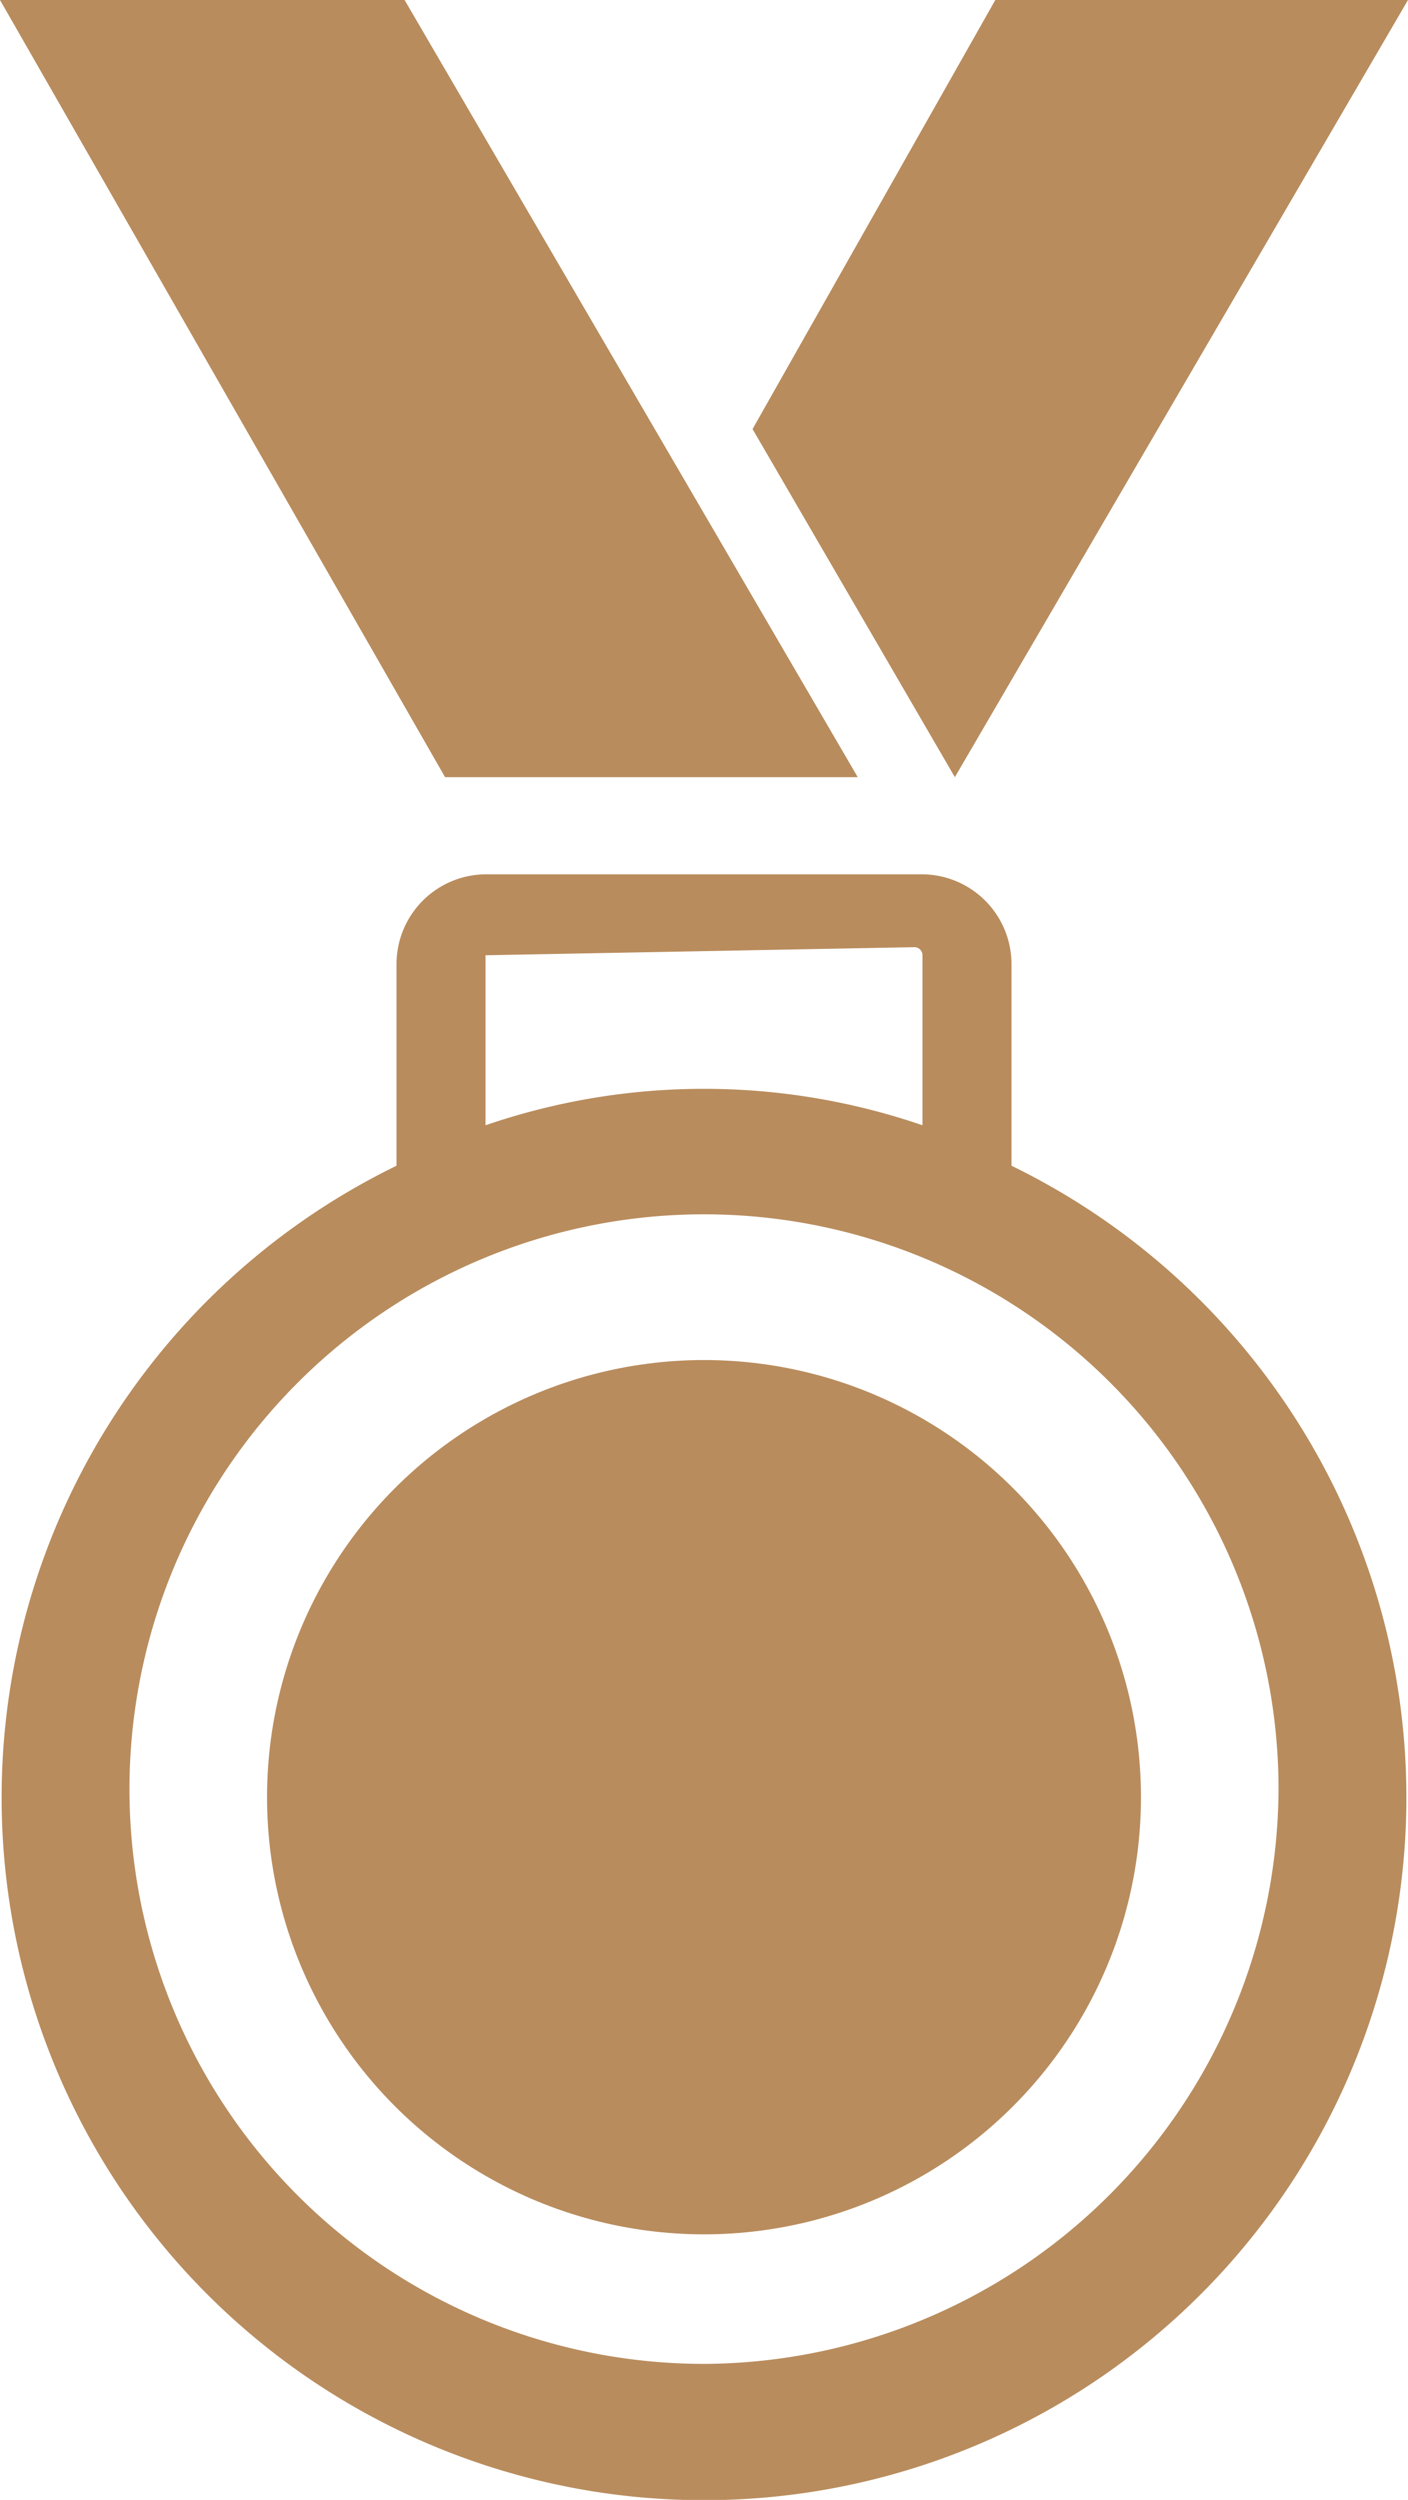
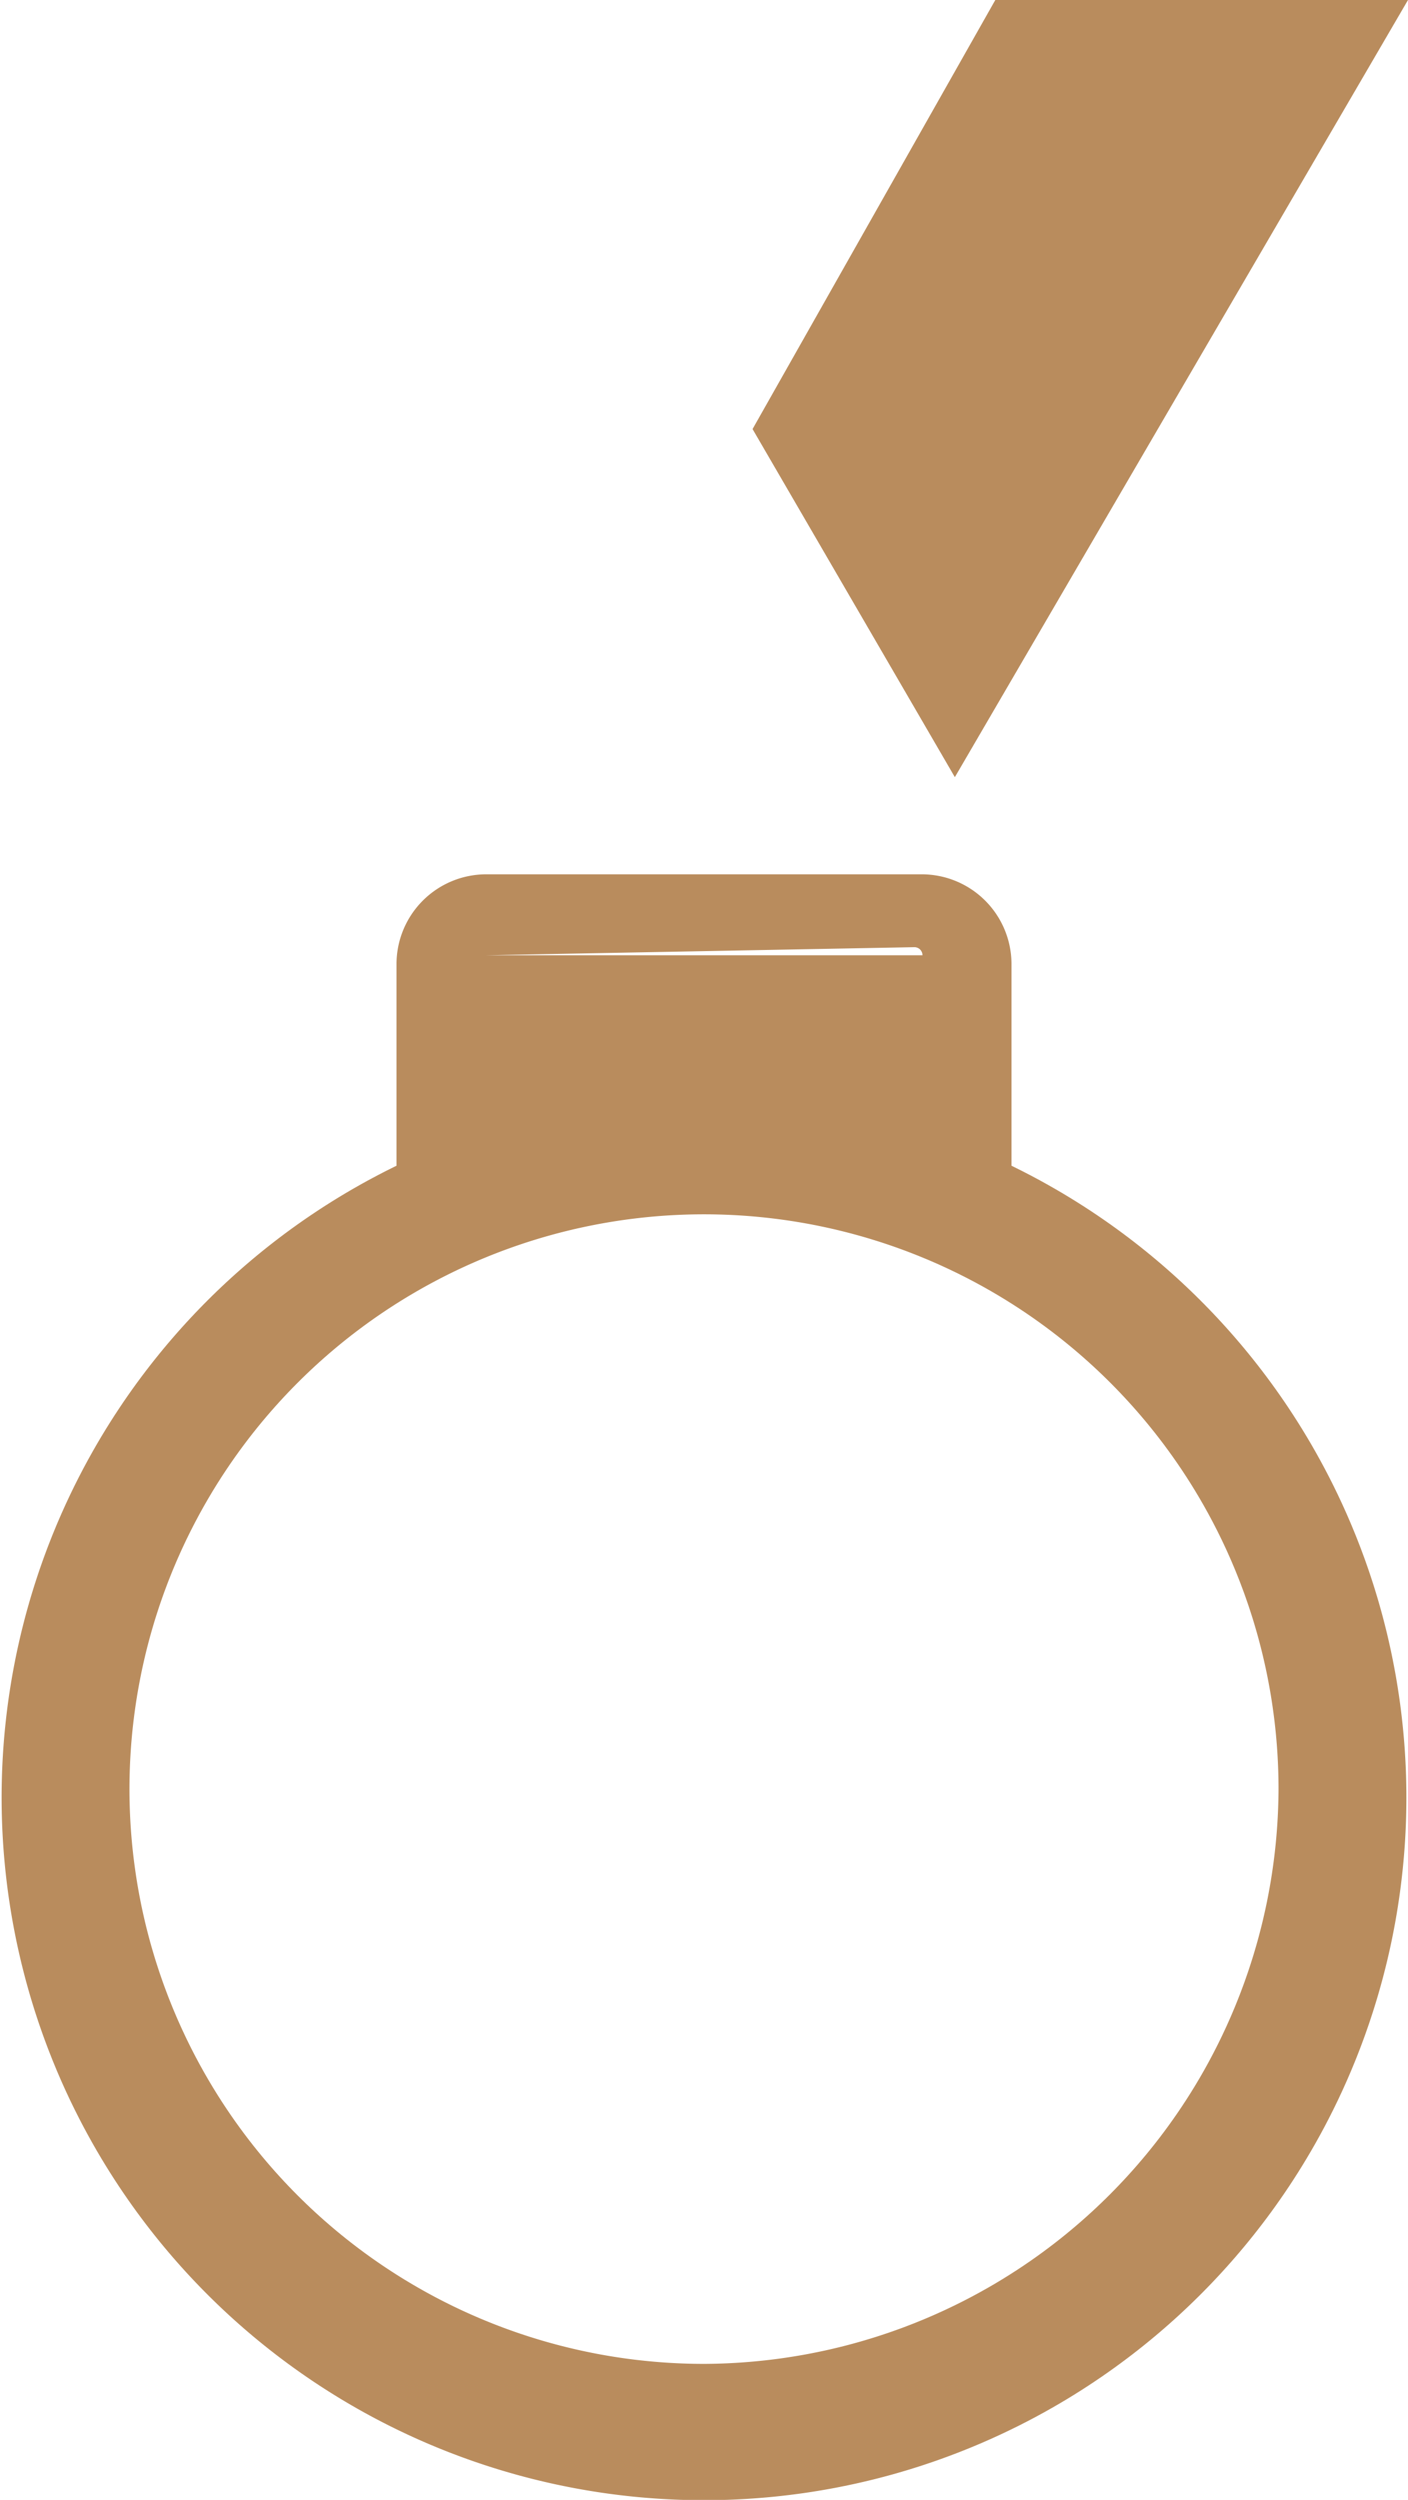
<svg xmlns="http://www.w3.org/2000/svg" viewBox="0 0 17.4 30.88">
  <defs>
    <style>.cls-1{fill:#b98c5d;}</style>
  </defs>
  <title>bronze</title>
  <g id="Layer_2" data-name="Layer 2">
    <g id="Layer_1-2" data-name="Layer 1">
-       <path class="cls-1" d="M12.5,14.4V11.9a1.11,1.11,0,0,0-1.1-1.1H6a1.11,1.11,0,0,0-1.1,1.1h0v2.5a8.68,8.68,0,1,0,7.6,0ZM6,11.8H6l5.3-.1a.1.1,0,0,1,.1.1h0v2.1a8.32,8.32,0,0,0-5.4,0V11.8ZM8.7,29.2a7.1,7.1,0,1,1,7.1-7.1,7.13,7.13,0,0,1-7.1,7.1Z" />
-       <circle class="cls-1" cx="8.7" cy="22.2" r="5.4" />
+       <path class="cls-1" d="M12.5,14.4V11.9a1.11,1.11,0,0,0-1.1-1.1H6a1.11,1.11,0,0,0-1.1,1.1h0v2.5a8.68,8.68,0,1,0,7.6,0ZM6,11.8H6l5.3-.1a.1.1,0,0,1,.1.1h0v2.1V11.8ZM8.7,29.2a7.1,7.1,0,1,1,7.1-7.1,7.13,7.13,0,0,1-7.1,7.1Z" />
      <polygon class="cls-1" points="17.4 0 12.3 0 9.3 5.3 11.8 9.6 17.4 0" />
-       <polygon class="cls-1" points="6.1 9.6 7.3 9.6 10.6 9.6 5 0 0 0 5.5 9.6 6.1 9.6" />
    </g>
  </g>
</svg>